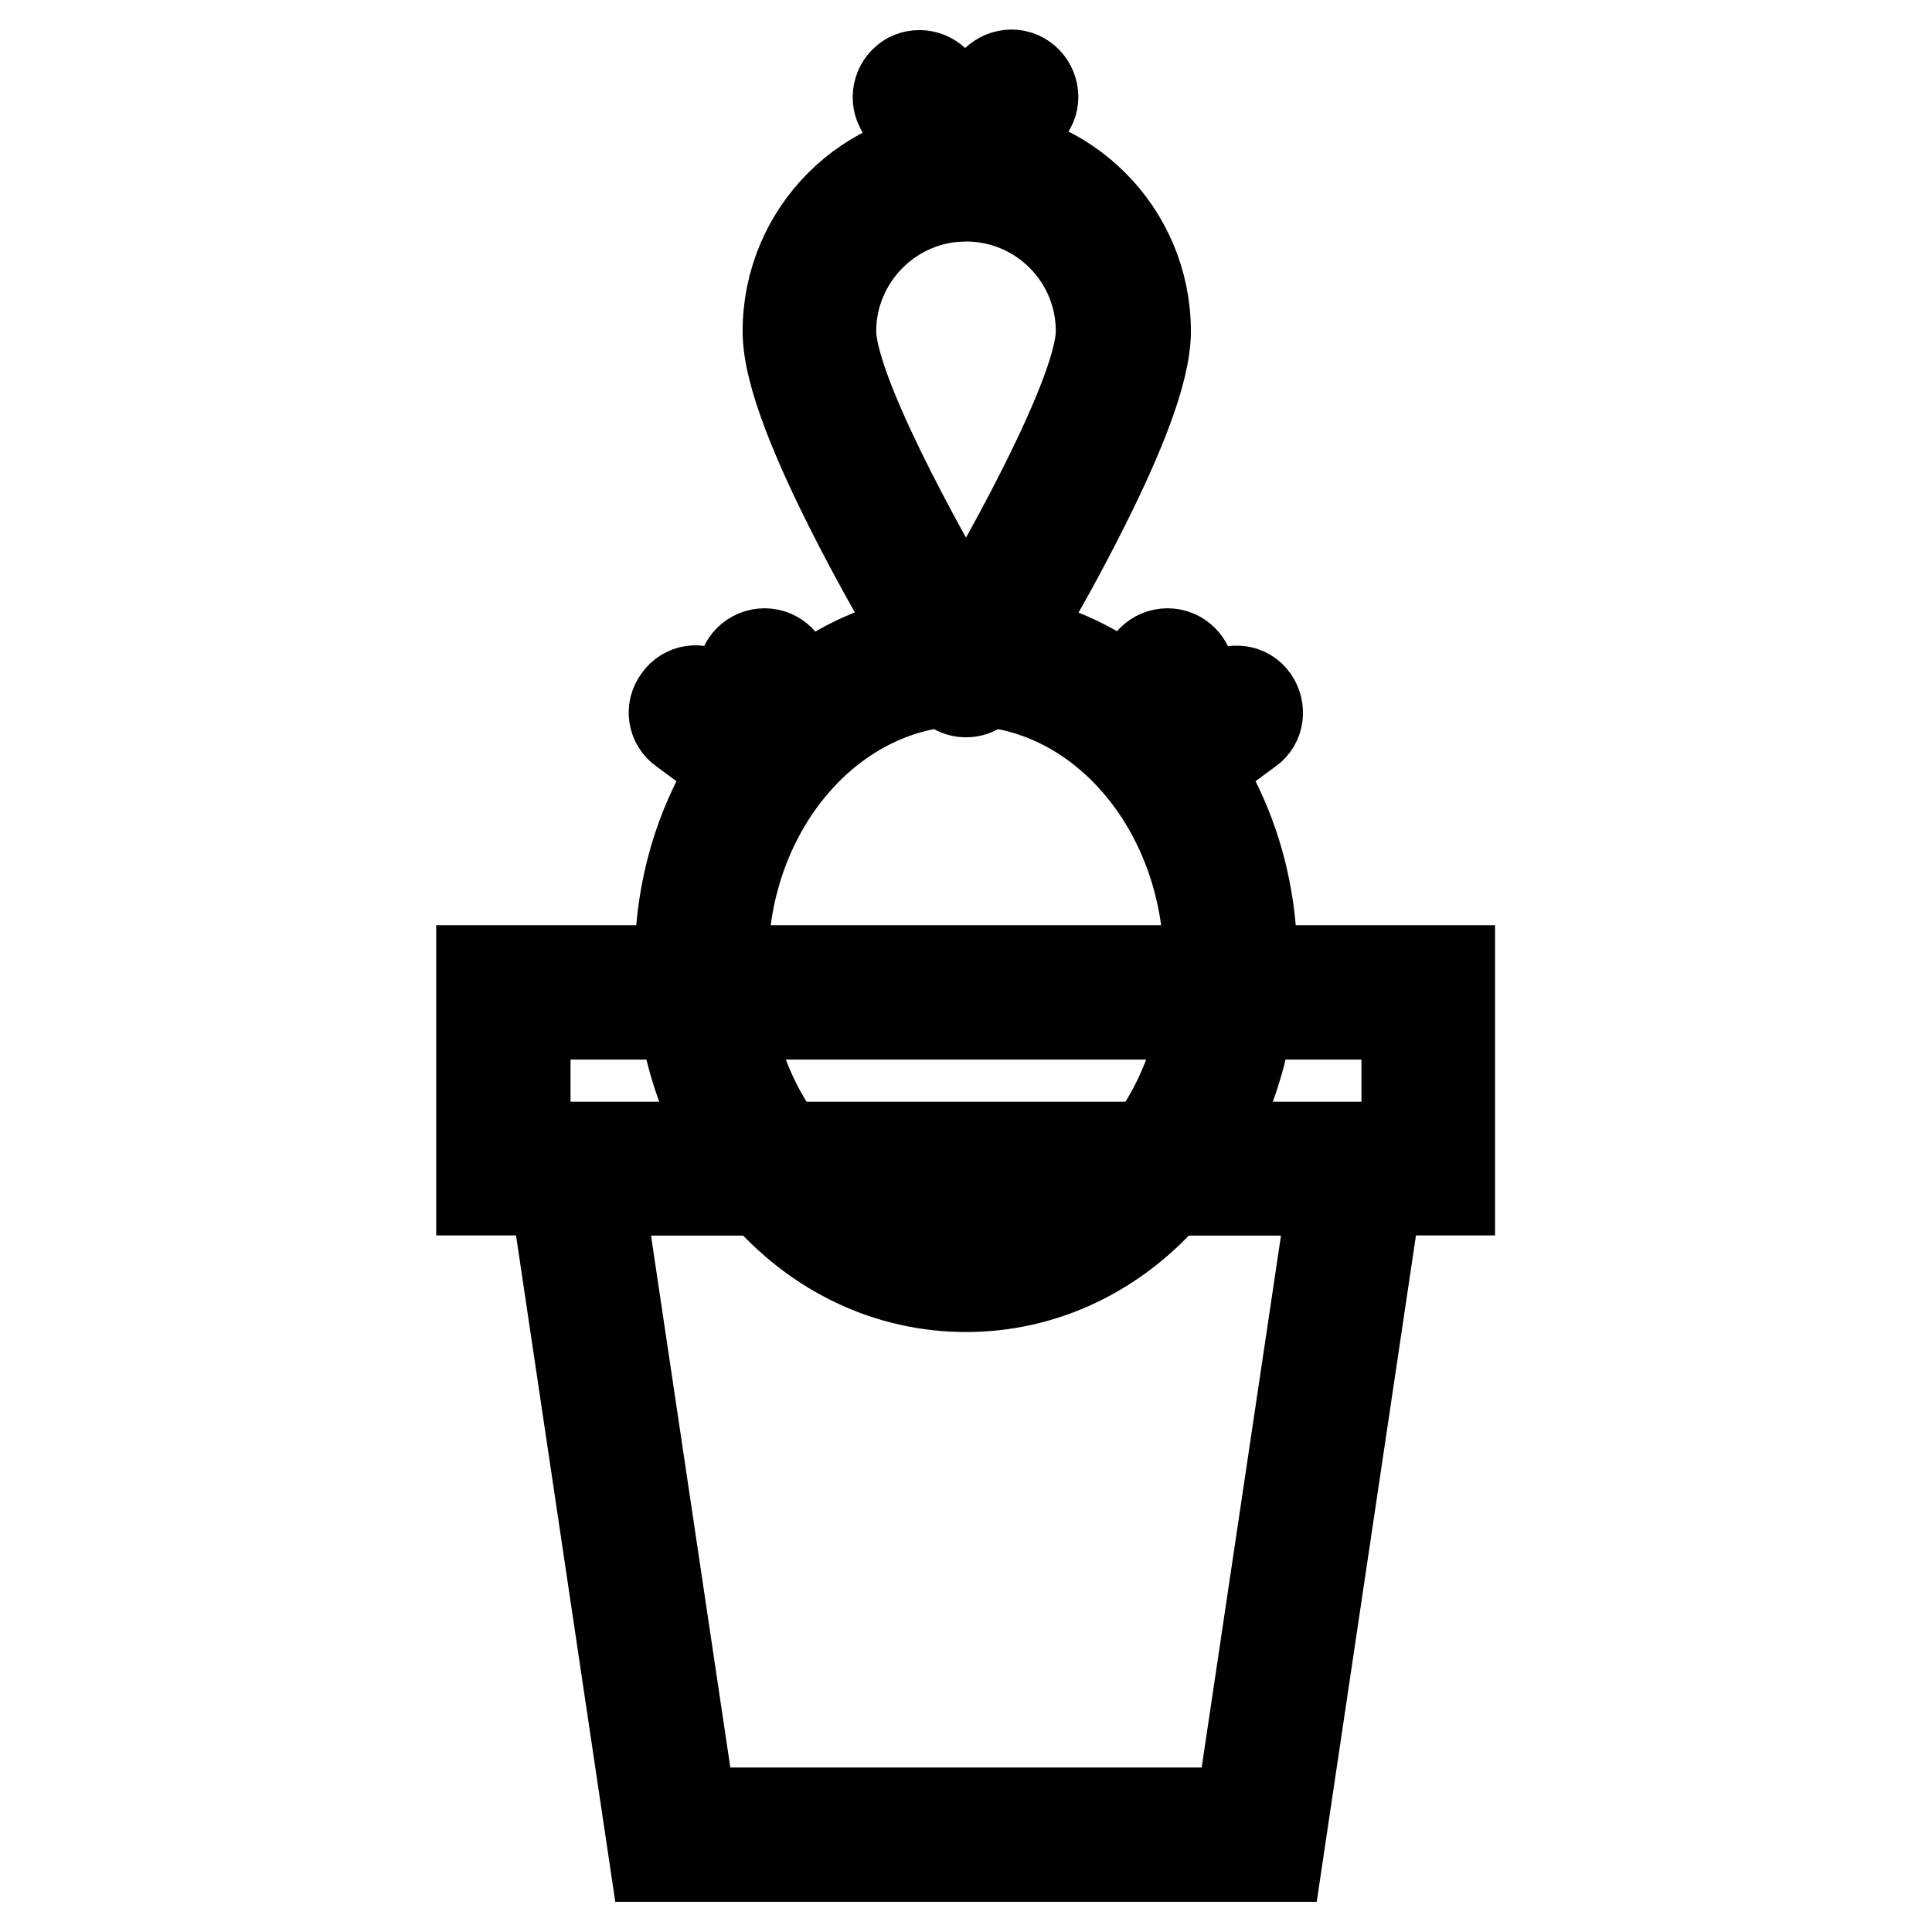
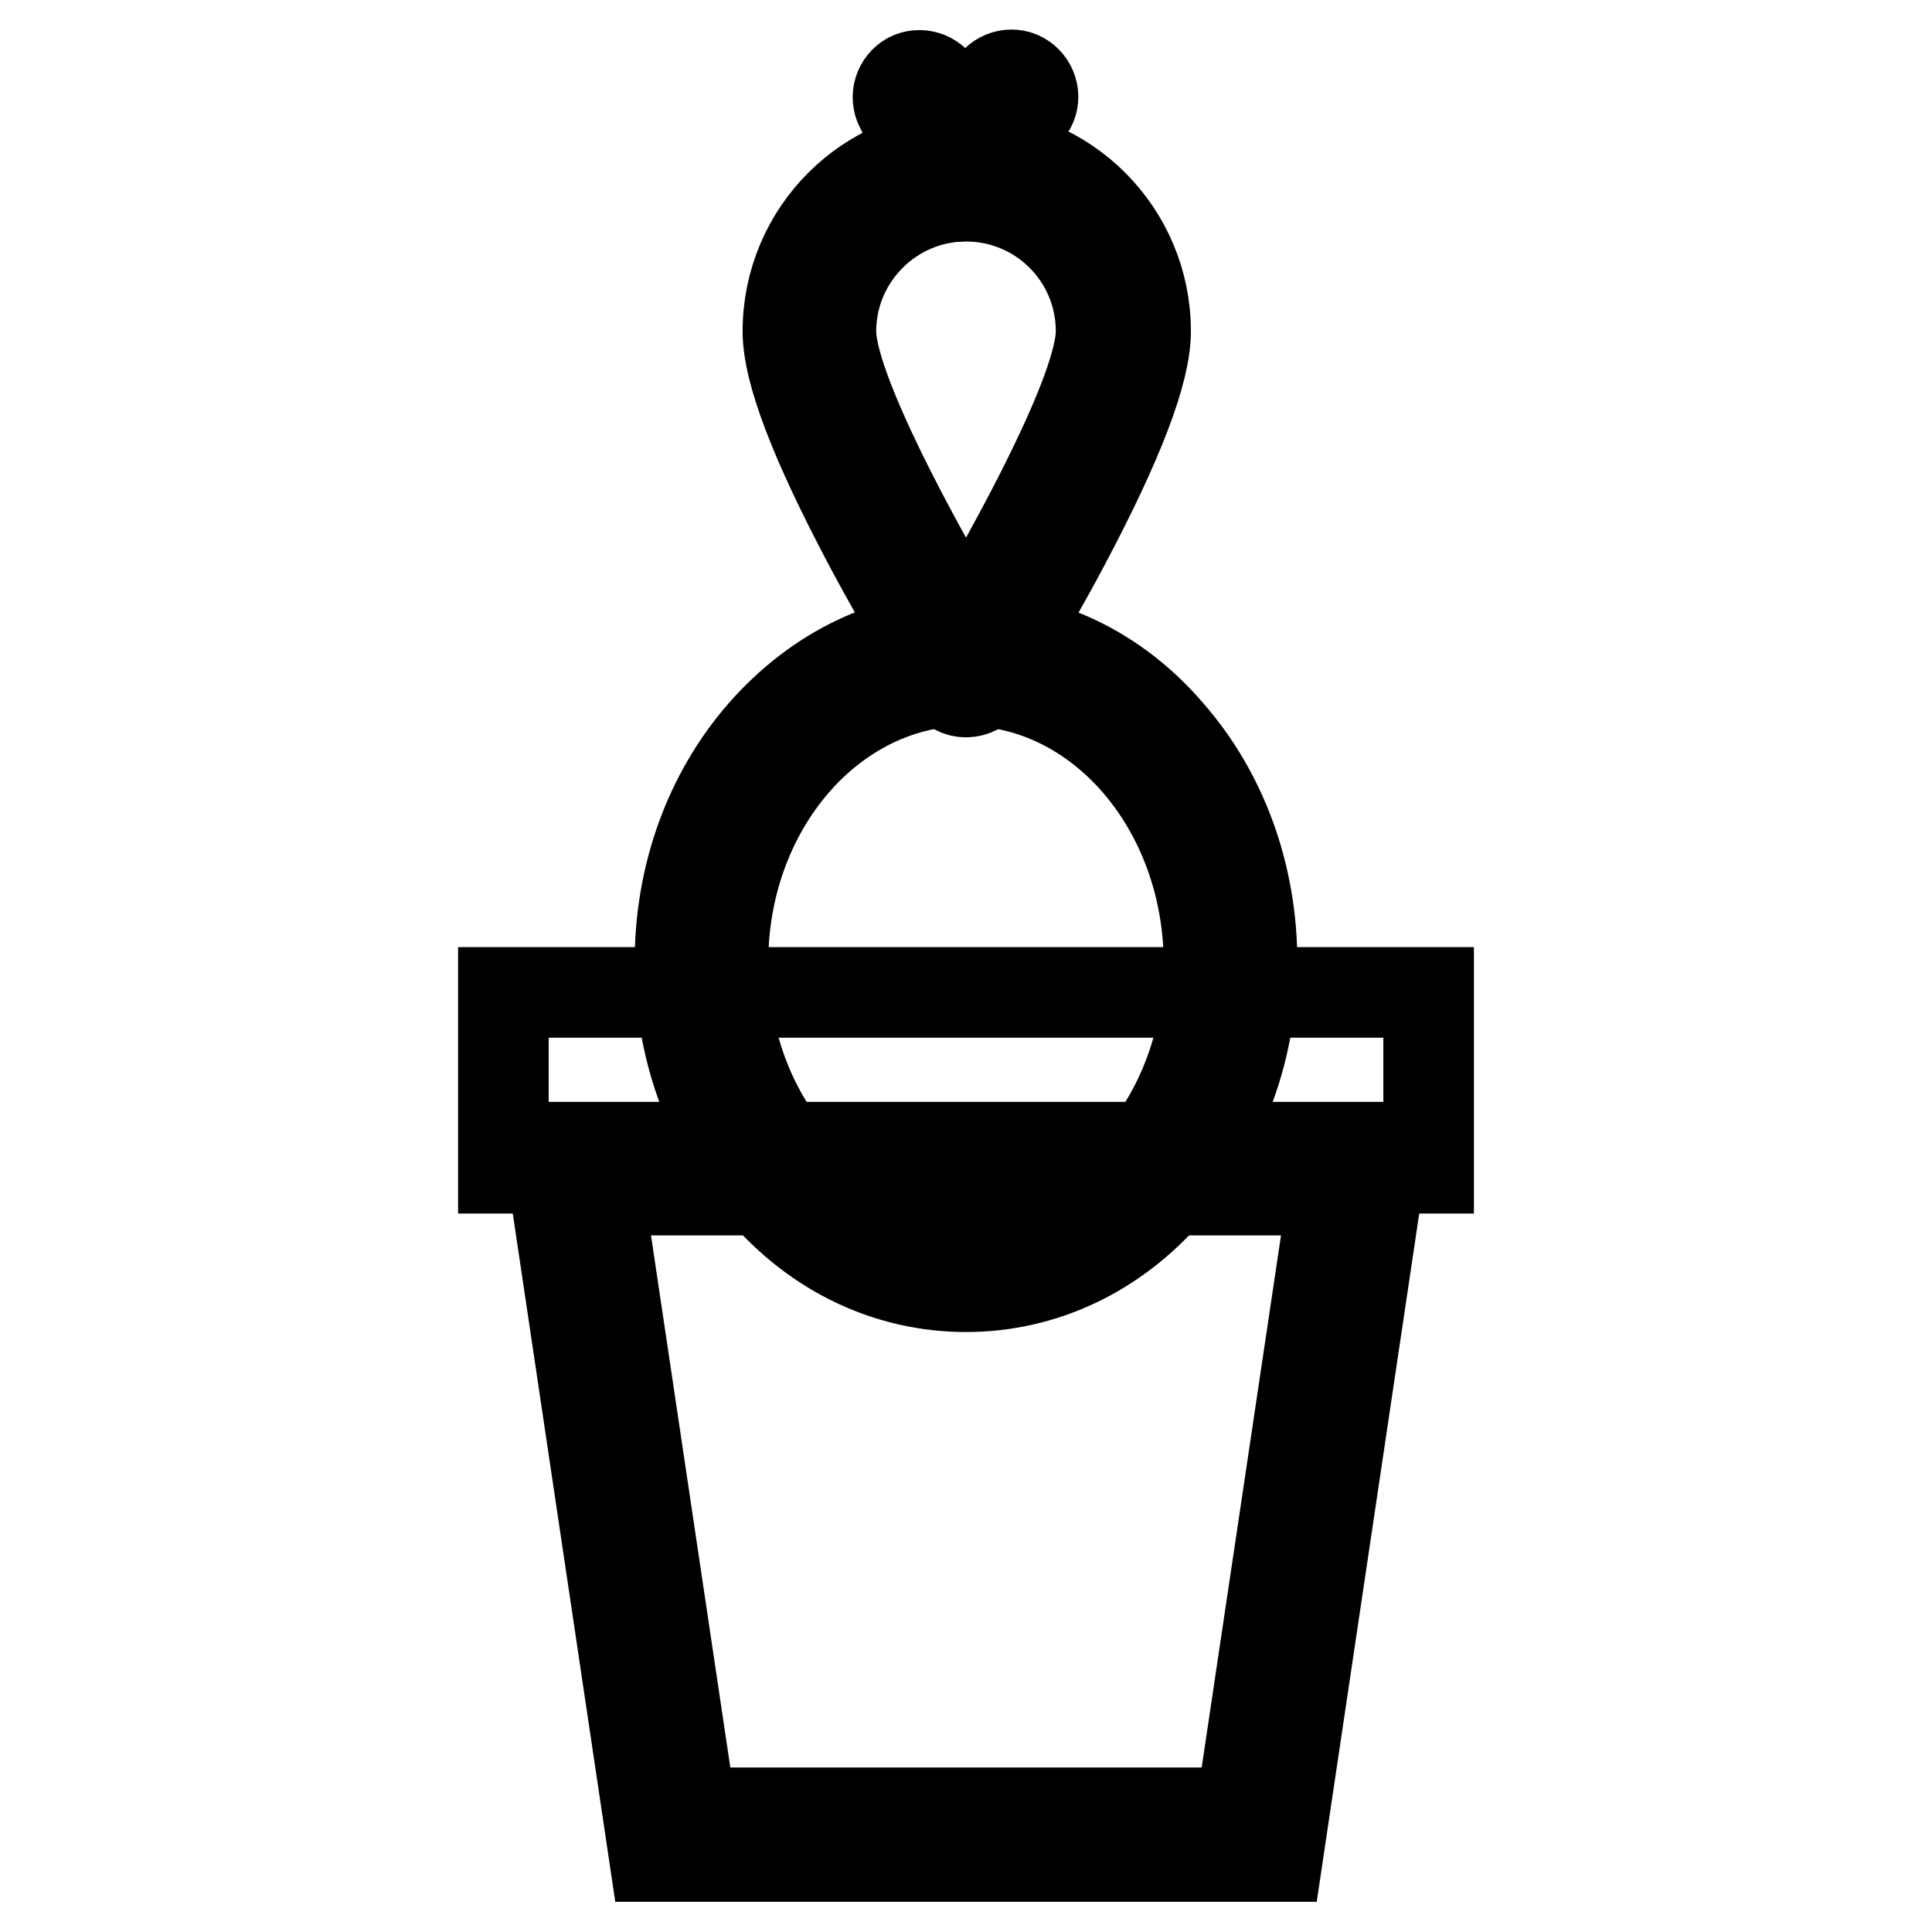
<svg xmlns="http://www.w3.org/2000/svg" version="1.1" x="0px" y="0px" viewBox="0 0 256 256" enable-background="new 0 0 256 256" xml:space="preserve">
  <g>
    <path stroke-width="12" fill-opacity="0" stroke="#000000" d="M128,91.7c-1,0-1.9-0.5-2.4-1.4c0-0.1-5.3-8.5-10.5-18.3c-7.2-13.6-10.7-22.8-10.7-28.1 c0-13.1,10.6-23.7,23.7-23.7s23.7,10.6,23.7,23.7c0,5.3-3.5,14.5-10.7,28.1c-5.2,9.8-10.5,18.2-10.5,18.3 C129.9,91.2,129,91.7,128,91.7z M128,26c-9.9,0-17.9,8.1-17.9,17.9c0,7.7,11.3,28.3,17.9,39.4c6.6-11.1,17.9-31.7,17.9-39.4 C145.9,34,137.9,26,128,26z" />
-     <path stroke-width="12" fill-opacity="0" stroke="#000000" d="M93,127.5c0,22.2,15.7,40.2,35,40.2c19.3,0,35-18,35-40.2l0,0c0-22.2-15.7-40.2-35-40.2 C108.7,87.3,93,105.3,93,127.5L93,127.5z" />
    <path stroke-width="12" fill-opacity="0" stroke="#000000" d="M128,170.5c-10.2,0-19.8-4.5-26.9-12.8c-7.1-8.1-11-18.9-11-30.3c0-11.4,3.9-22.2,11-30.3 c7.2-8.2,16.7-12.8,26.9-12.8c10.2,0,19.8,4.5,26.9,12.8c7.1,8.1,11,18.9,11,30.3c0,11.4-3.9,22.2-11,30.3 C147.8,166,138.2,170.5,128,170.5z M128,90.2c-17.7,0-32.2,16.7-32.2,37.3c0,20.6,14.4,37.3,32.2,37.3s32.2-16.7,32.2-37.3 C160.1,106.9,145.7,90.2,128,90.2L128,90.2z" />
    <path stroke-width="12" fill-opacity="0" stroke="#000000" d="M189.3,154.8H66.7v-23.3h122.6V154.8z" />
-     <path stroke-width="12" fill-opacity="0" stroke="#000000" d="M192.2,157.7H63.8v-29.1h128.3V157.7z M69.6,152h116.8v-17.6H69.6V152z" />
    <path stroke-width="12" fill-opacity="0" stroke="#000000" d="M166.8,243.1H89.2L76,154.8h104L166.8,243.1z" />
    <path stroke-width="12" fill-opacity="0" stroke="#000000" d="M169.3,246H86.7l-14-94h110.6L169.3,246z M91.6,240.2h72.8l12.3-82.5H79.3L91.6,240.2z" />
-     <path stroke-width="12" fill-opacity="0" stroke="#000000" d="M101.3,104c-0.6,0-1.2-0.2-1.7-0.6l-9.1-6.7c-1.3-0.9-1.6-2.7-0.6-4c0.9-1.3,2.7-1.6,4-0.6l4.5,3.3v-5.9 c0-1.6,1.3-2.9,2.9-2.9s2.9,1.3,2.9,2.9v11.7c0,1.1-0.6,2.1-1.6,2.6C102.2,103.9,101.7,104,101.3,104z M154.7,104 c-0.4,0-0.9-0.1-1.3-0.3c-1-0.5-1.6-1.5-1.6-2.6V89.5c0-1.6,1.3-2.9,2.9-2.9c1.6,0,2.9,1.3,2.9,2.9v5.9l4.5-3.3 c1.3-0.9,3.1-0.7,4,0.6c0.9,1.3,0.7,3.1-0.6,4l-9.1,6.7C155.9,103.8,155.3,104,154.7,104L154.7,104z" />
    <path stroke-width="12" fill-opacity="0" stroke="#000000" d="M127.2,26H127c-1-0.1-1.9-0.6-2.4-1.6l-5.3-10.2c-0.7-1.4-0.2-3.1,1.2-3.9c1.4-0.7,3.1-0.2,3.9,1.2l3,5.9 l4.2-6.2c0.9-1.3,2.7-1.7,4-0.8c1.3,0.9,1.7,2.7,0.8,4l-7,10.2C129,25.5,128.1,26,127.2,26z" />
  </g>
</svg>